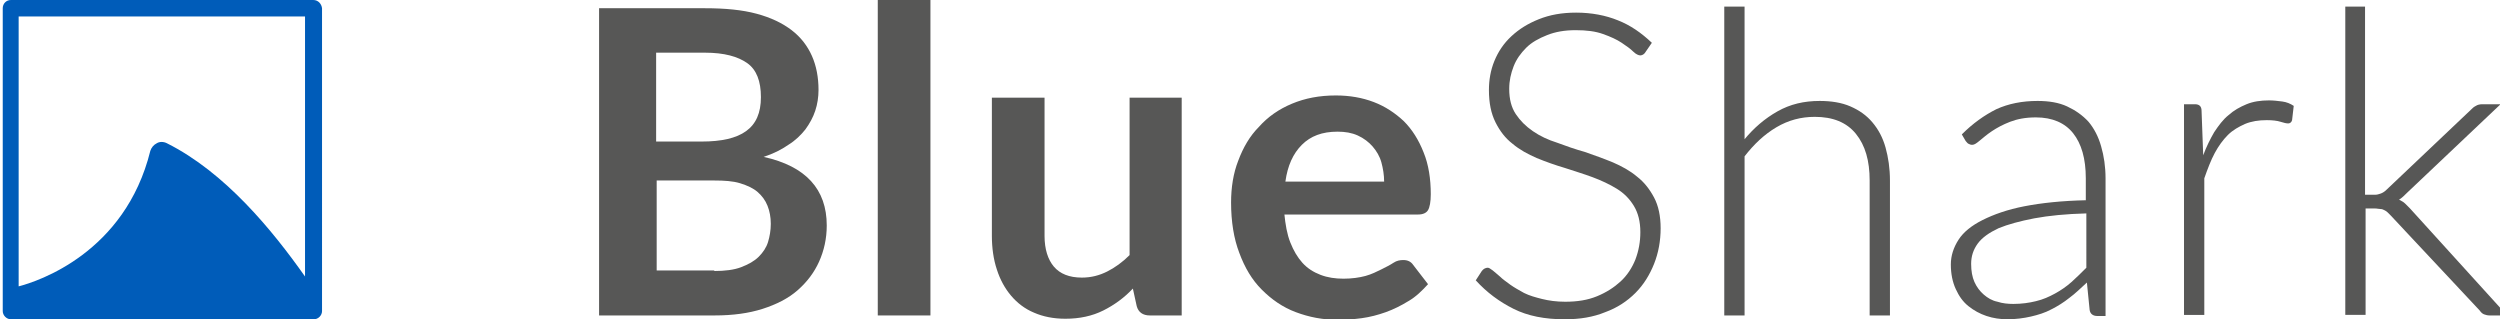
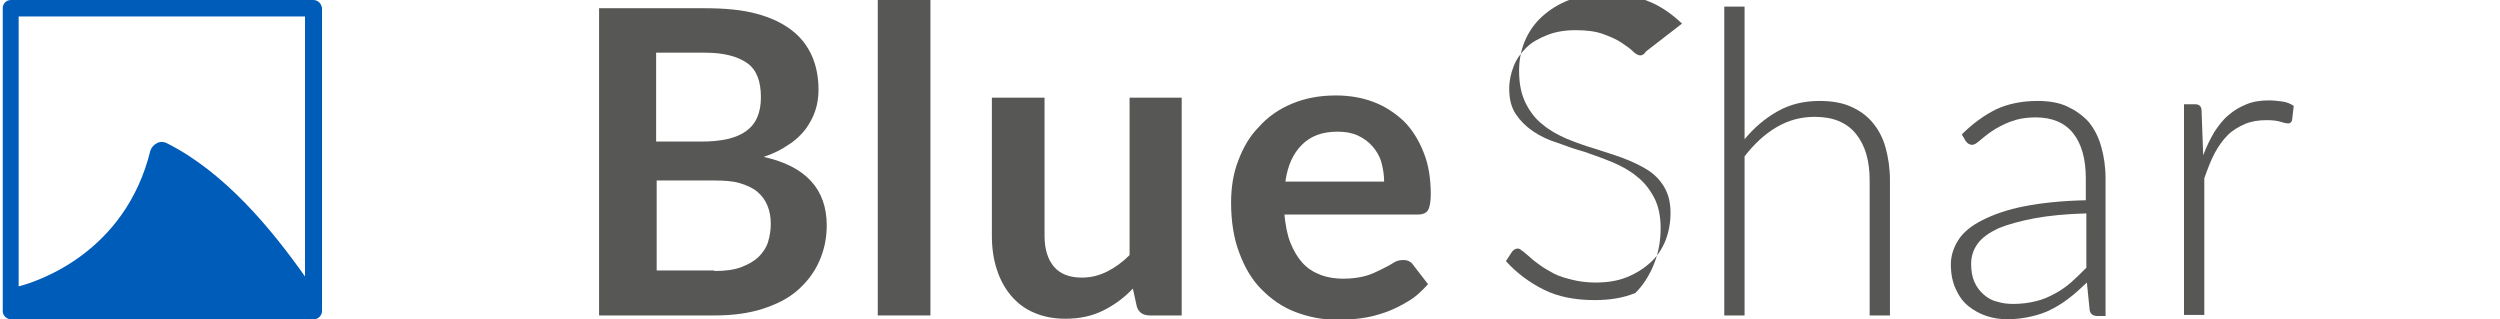
<svg xmlns="http://www.w3.org/2000/svg" version="1.1" id="Layer_1" x="0px" y="0px" viewBox="0 0 455.7 58.2" style="enable-background:new 0 0 455.7 58.2;" xml:space="preserve">
  <style type="text/css">
	.st0{fill:#005CB9;}
	.st1{fill:#575756;}
</style>
  <g>
    <g>
      <path class="st0" d="M57.1,0H2C1.1,0,0.5,0.7,0.5,1.5v55.2c0,0.8,0.7,1.5,1.5,1.5h55.2c0.8,0,1.5-0.7,1.5-1.5V1.5    C58.6,0.7,58,0,57.1,0z M55.6,3v47.4c-6-8.5-14.6-19-25.2-24.3c-0.6-0.3-1.3-0.3-1.8,0c-0.6,0.3-1,0.8-1.2,1.4    c-4.6,18.6-20.5,23.8-24,24.7V3H55.6z" />
    </g>
    <path class="st1" d="M128.5,1.5c3.7,0,6.8,0.3,9.4,1c2.6,0.7,4.7,1.7,6.4,3c1.7,1.3,2.9,2.9,3.7,4.7c0.8,1.8,1.2,3.9,1.2,6.2   c0,1.3-0.2,2.6-0.6,3.8c-0.4,1.2-1,2.3-1.8,3.4c-0.8,1-1.8,2-3.1,2.8c-1.3,0.9-2.7,1.6-4.5,2.2c7.7,1.7,11.5,5.9,11.5,12.5   c0,2.4-0.5,4.6-1.4,6.6c-0.9,2-2.2,3.7-3.9,5.2c-1.7,1.5-3.9,2.6-6.4,3.4c-2.5,0.8-5.4,1.2-8.7,1.2h-21.1v-56H128.5z M119.6,9.6   v16.2h8.3c3.6,0,6.3-0.6,8.1-1.9c1.8-1.3,2.7-3.3,2.7-6.2c0-2.9-0.8-5-2.5-6.2c-1.7-1.2-4.2-1.9-7.7-1.9H119.6z M130.2,49.4   c1.9,0,3.6-0.2,4.9-0.7c1.3-0.5,2.4-1.1,3.2-1.9c0.8-0.8,1.4-1.7,1.7-2.7c0.3-1,0.5-2.1,0.5-3.3c0-1.2-0.2-2.3-0.6-3.3   c-0.4-1-1-1.8-1.8-2.5c-0.8-0.7-1.9-1.2-3.2-1.6c-1.3-0.4-2.9-0.5-4.7-0.5h-10.5v16.4H130.2z" />
    <path class="st1" d="M169.6,0v57.5h-9.6V0H169.6z" />
    <path class="st1" d="M215.4,17.8v39.7h-5.8c-1.3,0-2.1-0.6-2.4-1.7l-0.7-3.2c-1.6,1.7-3.4,3-5.4,4c-2,1-4.3,1.5-6.9,1.5   c-2.2,0-4.1-0.4-5.7-1.1c-1.7-0.7-3.1-1.8-4.2-3.1c-1.1-1.3-2-2.9-2.6-4.8c-0.6-1.8-0.9-3.9-0.9-6.1V17.8h9.6v25.2   c0,2.4,0.6,4.3,1.7,5.6c1.1,1.3,2.8,2,5.1,2c1.7,0,3.2-0.4,4.6-1.1s2.8-1.7,4.1-3V17.8H215.4z" />
    <path class="st1" d="M234.1,38.9c0.2,2,0.5,3.8,1.1,5.3c0.6,1.5,1.3,2.7,2.2,3.7c0.9,1,2,1.7,3.3,2.2c1.3,0.5,2.7,0.7,4.2,0.7   c1.5,0,2.9-0.2,4-0.5s2.1-0.8,2.9-1.2c0.8-0.4,1.6-0.8,2.2-1.2c0.6-0.4,1.2-0.5,1.8-0.5c0.8,0,1.4,0.3,1.8,0.9l2.7,3.5   c-1.1,1.2-2.2,2.3-3.6,3.1c-1.3,0.8-2.7,1.5-4.1,2c-1.4,0.5-2.9,0.9-4.4,1.1c-1.5,0.2-2.9,0.3-4.3,0.3c-2.8,0-5.3-0.5-7.7-1.4   c-2.4-0.9-4.4-2.3-6.2-4.1c-1.8-1.8-3.1-4-4.1-6.7c-1-2.6-1.5-5.7-1.5-9.2c0-2.7,0.4-5.3,1.3-7.6c0.9-2.4,2.1-4.5,3.8-6.2   c1.6-1.8,3.6-3.2,6-4.2c2.4-1,5-1.5,8-1.5c2.5,0,4.8,0.4,6.9,1.2c2.1,0.8,3.9,2,5.5,3.5c1.5,1.5,2.7,3.4,3.6,5.7   c0.9,2.2,1.3,4.8,1.3,7.6c0,1.4-0.2,2.4-0.5,2.9c-0.3,0.5-0.9,0.8-1.8,0.8H234.1z M252.3,33.1c0-1.2-0.2-2.4-0.5-3.5   c-0.3-1.1-0.9-2.1-1.6-2.9c-0.7-0.8-1.6-1.5-2.7-2c-1.1-0.5-2.3-0.7-3.7-0.7c-2.8,0-4.9,0.8-6.5,2.4c-1.6,1.6-2.6,3.8-3,6.7H252.3z   " />
-     <path class="st1" d="M300,9.4c-0.2,0.4-0.6,0.7-1,0.7c-0.3,0-0.8-0.2-1.3-0.7c-0.5-0.5-1.2-1-2.1-1.6c-0.9-0.6-2-1.1-3.4-1.6   c-1.4-0.5-3-0.7-5-0.7c-2,0-3.7,0.3-5.2,0.9c-1.5,0.6-2.8,1.3-3.8,2.3c-1,1-1.8,2.1-2.3,3.4c-0.5,1.3-0.8,2.6-0.8,4.1   c0,1.9,0.4,3.4,1.2,4.6c0.8,1.2,1.8,2.2,3.1,3.1c1.3,0.9,2.8,1.6,4.4,2.1c1.6,0.6,3.3,1.2,5.1,1.7c1.7,0.6,3.4,1.2,5.1,1.9   c1.6,0.7,3.1,1.5,4.4,2.6c1.3,1,2.3,2.3,3.1,3.8c0.8,1.5,1.2,3.4,1.2,5.6c0,2.3-0.4,4.5-1.2,6.5c-0.8,2-1.9,3.8-3.4,5.3   c-1.5,1.5-3.3,2.7-5.5,3.5c-2.2,0.9-4.6,1.3-7.4,1.3c-3.6,0-6.7-0.6-9.3-1.9c-2.6-1.3-4.9-3-6.9-5.2l1.1-1.7   c0.3-0.4,0.7-0.6,1.1-0.6c0.2,0,0.5,0.2,0.9,0.5c0.4,0.3,0.8,0.7,1.3,1.1c0.5,0.5,1.1,0.9,1.9,1.5c0.7,0.5,1.6,1,2.5,1.5   c1,0.5,2.1,0.8,3.3,1.1c1.2,0.3,2.6,0.5,4.2,0.5c2.2,0,4.1-0.3,5.8-1c1.7-0.7,3.1-1.6,4.3-2.7c1.2-1.1,2.1-2.5,2.7-4   c0.6-1.6,0.9-3.2,0.9-5c0-1.9-0.4-3.5-1.2-4.8c-0.8-1.3-1.8-2.3-3.1-3.1c-1.3-0.8-2.8-1.5-4.4-2.1c-1.6-0.6-3.3-1.1-5.1-1.7   c-1.7-0.5-3.4-1.1-5.1-1.8c-1.6-0.7-3.1-1.5-4.4-2.6c-1.3-1-2.3-2.3-3.1-3.9c-0.8-1.6-1.2-3.5-1.2-5.9c0-1.8,0.3-3.6,1-5.3   c0.7-1.7,1.7-3.2,3.1-4.5s3-2.3,5-3.1c2-0.8,4.2-1.2,6.8-1.2c2.8,0,5.4,0.5,7.6,1.4c2.3,0.9,4.3,2.3,6.2,4.1L300,9.4z" />
+     <path class="st1" d="M300,9.4c-0.2,0.4-0.6,0.7-1,0.7c-0.3,0-0.8-0.2-1.3-0.7c-0.5-0.5-1.2-1-2.1-1.6c-0.9-0.6-2-1.1-3.4-1.6   c-1.4-0.5-3-0.7-5-0.7c-2,0-3.7,0.3-5.2,0.9c-1.5,0.6-2.8,1.3-3.8,2.3c-1,1-1.8,2.1-2.3,3.4c-0.5,1.3-0.8,2.6-0.8,4.1   c0,1.9,0.4,3.4,1.2,4.6c0.8,1.2,1.8,2.2,3.1,3.1c1.3,0.9,2.8,1.6,4.4,2.1c1.6,0.6,3.3,1.2,5.1,1.7c1.7,0.6,3.4,1.2,5.1,1.9   c1.6,0.7,3.1,1.5,4.4,2.6c1.3,1,2.3,2.3,3.1,3.8c0.8,1.5,1.2,3.4,1.2,5.6c0,2.3-0.4,4.5-1.2,6.5c-0.8,2-1.9,3.8-3.4,5.3   c-2.2,0.9-4.6,1.3-7.4,1.3c-3.6,0-6.7-0.6-9.3-1.9c-2.6-1.3-4.9-3-6.9-5.2l1.1-1.7   c0.3-0.4,0.7-0.6,1.1-0.6c0.2,0,0.5,0.2,0.9,0.5c0.4,0.3,0.8,0.7,1.3,1.1c0.5,0.5,1.1,0.9,1.9,1.5c0.7,0.5,1.6,1,2.5,1.5   c1,0.5,2.1,0.8,3.3,1.1c1.2,0.3,2.6,0.5,4.2,0.5c2.2,0,4.1-0.3,5.8-1c1.7-0.7,3.1-1.6,4.3-2.7c1.2-1.1,2.1-2.5,2.7-4   c0.6-1.6,0.9-3.2,0.9-5c0-1.9-0.4-3.5-1.2-4.8c-0.8-1.3-1.8-2.3-3.1-3.1c-1.3-0.8-2.8-1.5-4.4-2.1c-1.6-0.6-3.3-1.1-5.1-1.7   c-1.7-0.5-3.4-1.1-5.1-1.8c-1.6-0.7-3.1-1.5-4.4-2.6c-1.3-1-2.3-2.3-3.1-3.9c-0.8-1.6-1.2-3.5-1.2-5.9c0-1.8,0.3-3.6,1-5.3   c0.7-1.7,1.7-3.2,3.1-4.5s3-2.3,5-3.1c2-0.8,4.2-1.2,6.8-1.2c2.8,0,5.4,0.5,7.6,1.4c2.3,0.9,4.3,2.3,6.2,4.1L300,9.4z" />
    <path class="st1" d="M317.9,25.5c1.8-2.2,3.8-3.9,6.1-5.2c2.3-1.3,4.8-1.9,7.7-1.9c2.1,0,4,0.3,5.6,1c1.6,0.7,2.9,1.6,4,2.9   c1.1,1.3,1.9,2.8,2.4,4.6c0.5,1.8,0.8,3.8,0.8,6v24.6h-3.7V32.9c0-3.6-0.8-6.4-2.5-8.5c-1.7-2.1-4.2-3.1-7.5-3.1   c-2.5,0-4.8,0.6-7,1.9c-2.2,1.3-4.1,3.1-5.8,5.3v29h-3.7V1.2h3.7V25.5z" />
    <path class="st1" d="M357.6,24.5c2-2,4.1-3.5,6.3-4.6c2.2-1,4.7-1.5,7.5-1.5c2.1,0,3.9,0.3,5.4,1c1.5,0.7,2.8,1.6,3.9,2.8   c1,1.2,1.8,2.7,2.3,4.5c0.5,1.7,0.8,3.7,0.8,5.8v25.1h-1.5c-0.8,0-1.3-0.4-1.4-1.1l-0.5-5c-1.1,1-2.1,2-3.2,2.8   c-1,0.8-2.1,1.5-3.3,2.1c-1.1,0.6-2.4,1-3.7,1.3c-1.3,0.3-2.8,0.5-4.3,0.5c-1.3,0-2.6-0.2-3.8-0.6s-2.3-1-3.3-1.8   c-1-0.8-1.7-1.8-2.3-3.1c-0.6-1.3-0.9-2.8-0.9-4.5c0-1.6,0.5-3.1,1.4-4.5c0.9-1.4,2.4-2.6,4.4-3.6c2-1,4.5-1.9,7.6-2.5   c3.1-0.6,6.8-1,11.2-1.1v-4c0-3.6-0.8-6.3-2.3-8.2c-1.5-1.9-3.8-2.9-6.8-2.9c-1.9,0-3.4,0.3-4.7,0.8c-1.3,0.5-2.4,1.1-3.3,1.7   c-0.9,0.6-1.6,1.2-2.2,1.7c-0.6,0.5-1,0.8-1.4,0.8c-0.3,0-0.5-0.1-0.7-0.2c-0.2-0.1-0.3-0.3-0.5-0.5L357.6,24.5z M380.3,38.9   c-3.7,0.1-6.8,0.4-9.5,0.9c-2.6,0.5-4.8,1.1-6.5,1.8c-1.7,0.8-3,1.7-3.8,2.8c-0.8,1.1-1.2,2.3-1.2,3.7c0,1.3,0.2,2.4,0.6,3.3   c0.4,0.9,1,1.7,1.7,2.3c0.7,0.6,1.5,1.1,2.5,1.3c0.9,0.3,1.9,0.4,2.9,0.4c1.5,0,2.9-0.2,4.1-0.5c1.3-0.3,2.4-0.8,3.5-1.4   c1.1-0.6,2.1-1.3,3-2.1c0.9-0.8,1.8-1.7,2.7-2.6V38.9z" />
    <path class="st1" d="M401.6,28.3c0.6-1.6,1.3-3,2-4.2c0.8-1.2,1.6-2.3,2.6-3.1c1-0.9,2.1-1.5,3.3-2c1.2-0.5,2.6-0.7,4.1-0.7   c0.8,0,1.6,0.1,2.4,0.2s1.5,0.4,2.1,0.8l-0.3,2.6c-0.1,0.4-0.4,0.6-0.7,0.6c-0.3,0-0.8-0.1-1.4-0.3c-0.6-0.2-1.5-0.3-2.5-0.3   c-1.5,0-2.8,0.2-4,0.7c-1.1,0.5-2.2,1.1-3.1,2c-0.9,0.9-1.7,2-2.4,3.3c-0.7,1.3-1.3,2.9-1.9,4.6v24.9h-3.7V19h2   c0.4,0,0.7,0.1,0.9,0.3c0.2,0.2,0.3,0.5,0.3,0.9L401.6,28.3z" />
-     <path class="st1" d="M431.1,1.2v34.3h1.8c0.4,0,0.7-0.1,1-0.2c0.3-0.1,0.7-0.3,1.1-0.7L450.4,20c0.3-0.3,0.5-0.5,0.9-0.7   c0.3-0.2,0.7-0.3,1.2-0.3h3.3l-17,16.1c-0.5,0.5-1,1-1.5,1.3c0.4,0.2,0.8,0.4,1.1,0.7c0.3,0.3,0.6,0.6,0.9,0.9L457,57.5h-3.2   c-0.4,0-0.7-0.1-1-0.2c-0.3-0.1-0.6-0.4-0.8-0.7l-16.2-17.3c-0.2-0.2-0.4-0.4-0.6-0.6c-0.2-0.2-0.4-0.3-0.6-0.4   c-0.2-0.1-0.4-0.2-0.7-0.2c-0.3,0-0.6-0.1-1-0.1h-1.7v19.4h-3.7V1.2H431.1z" />
  </g>
</svg>